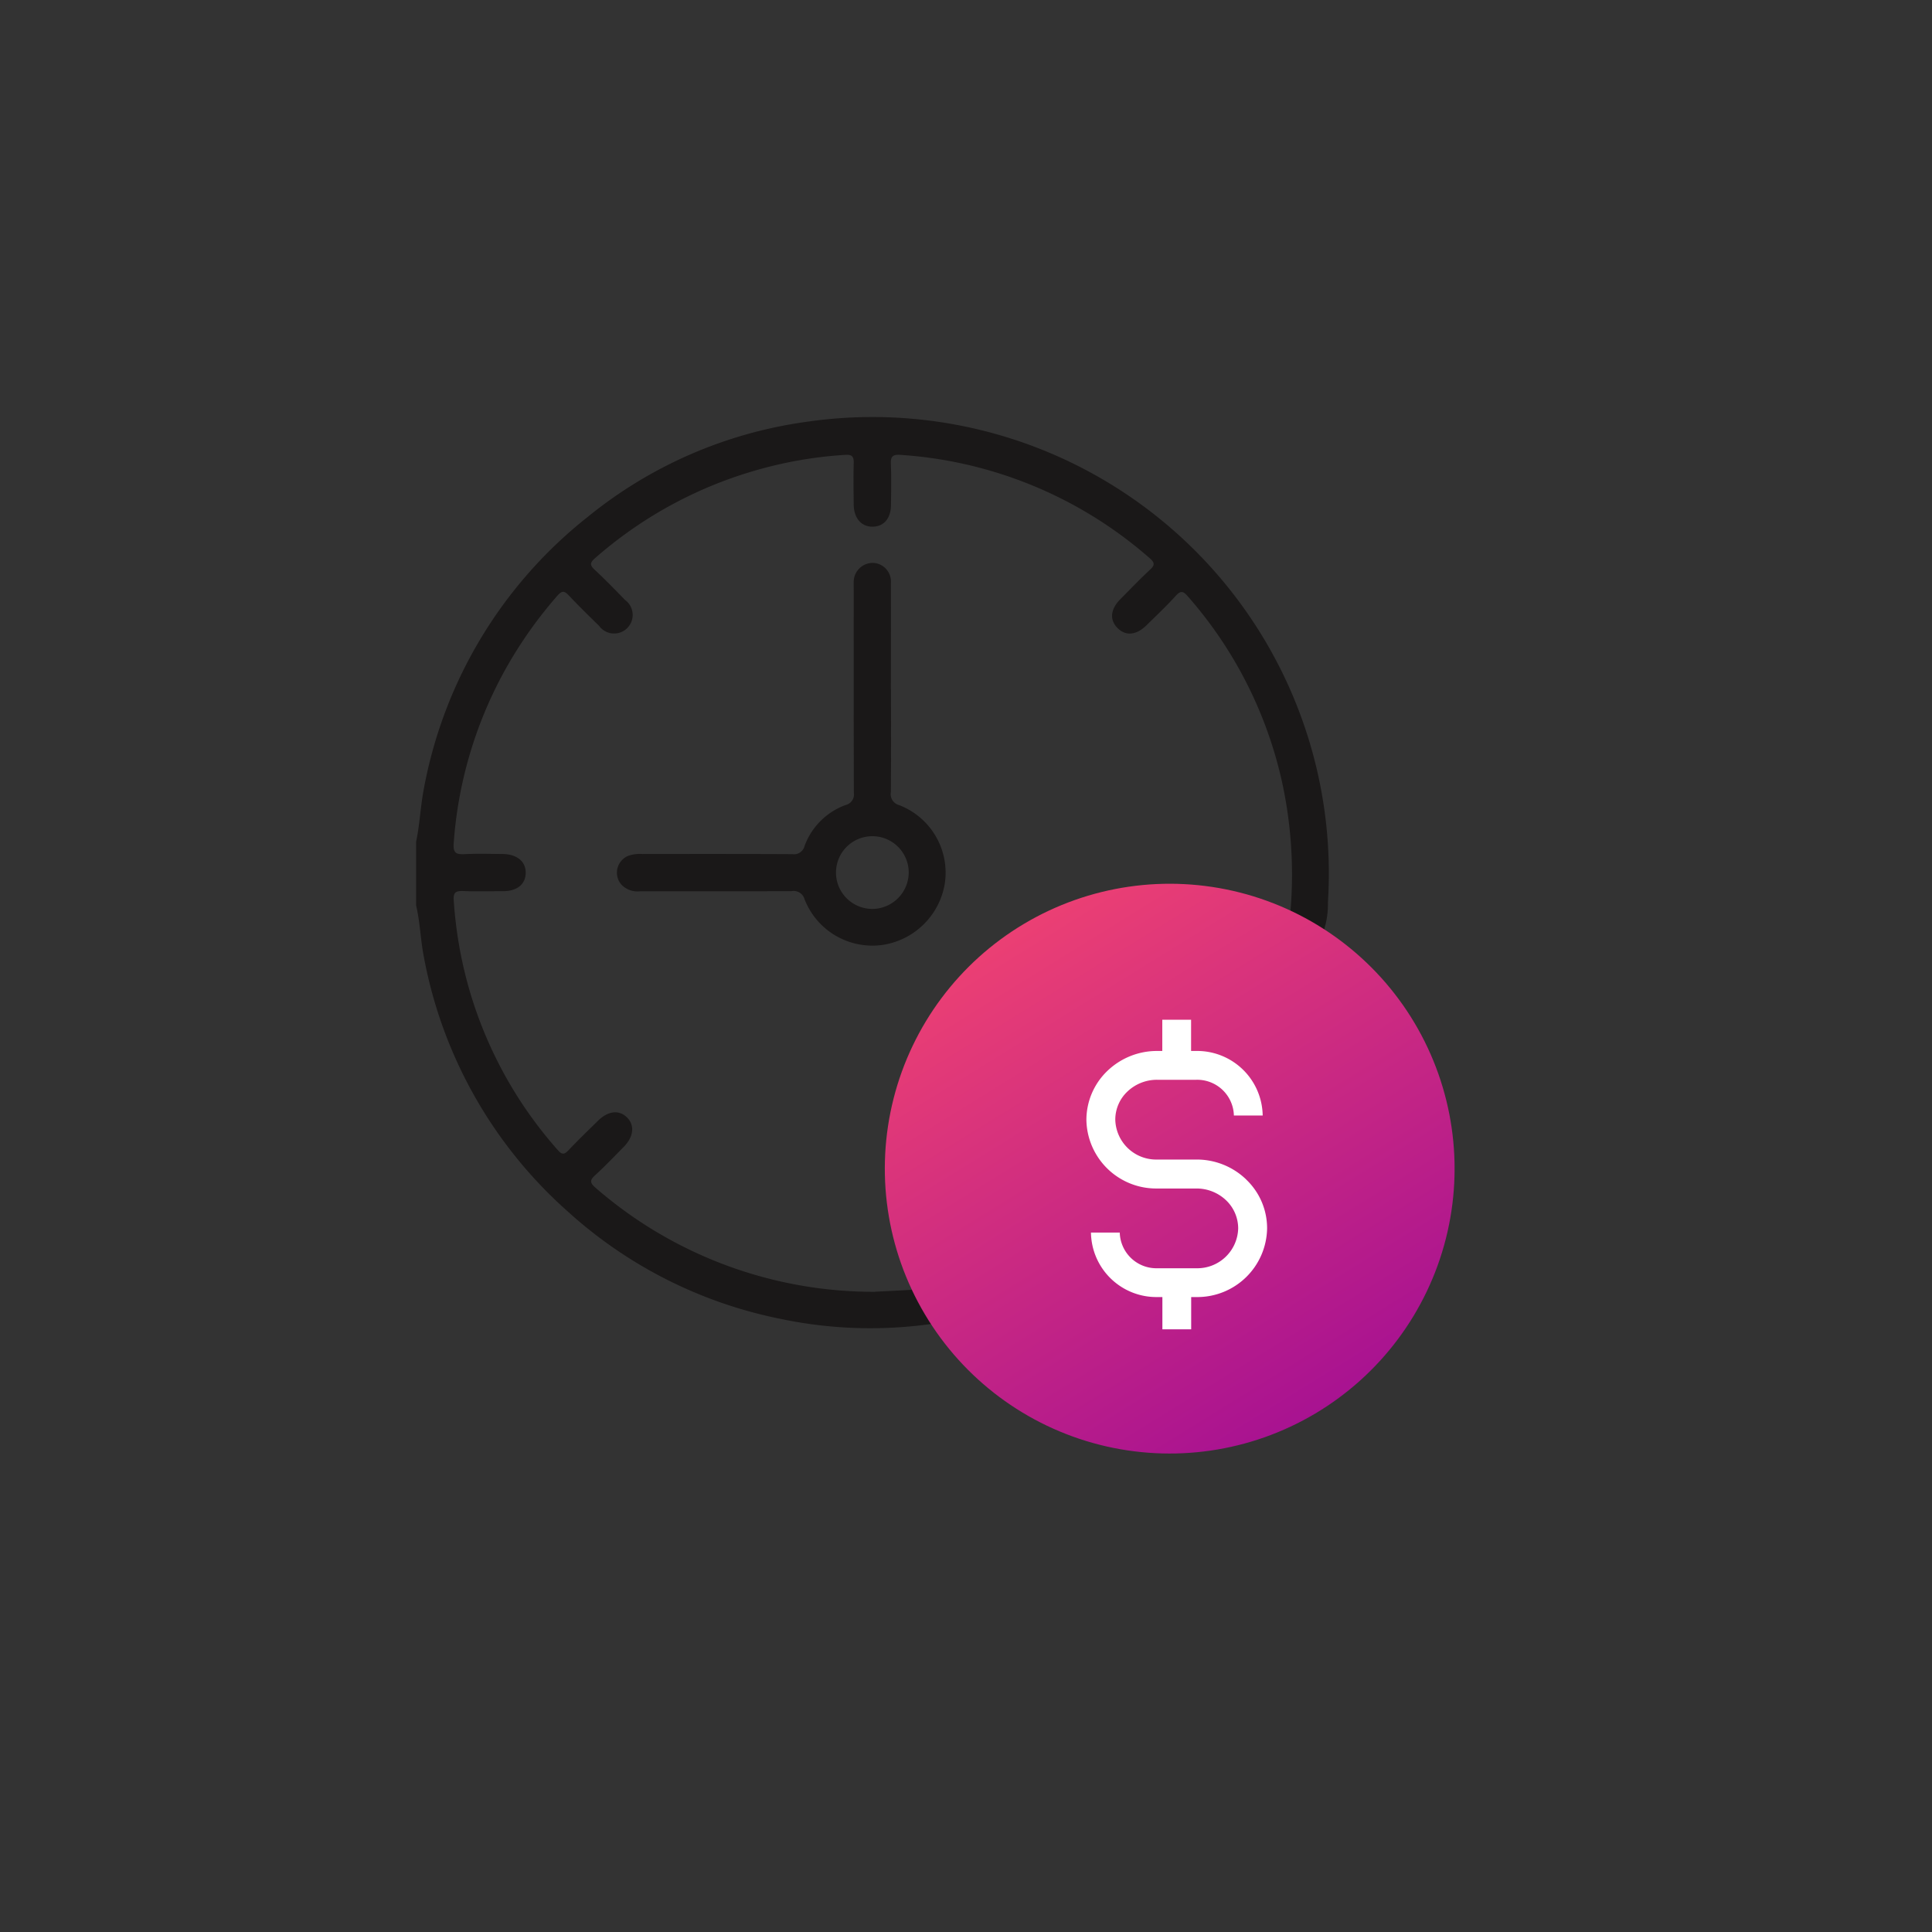
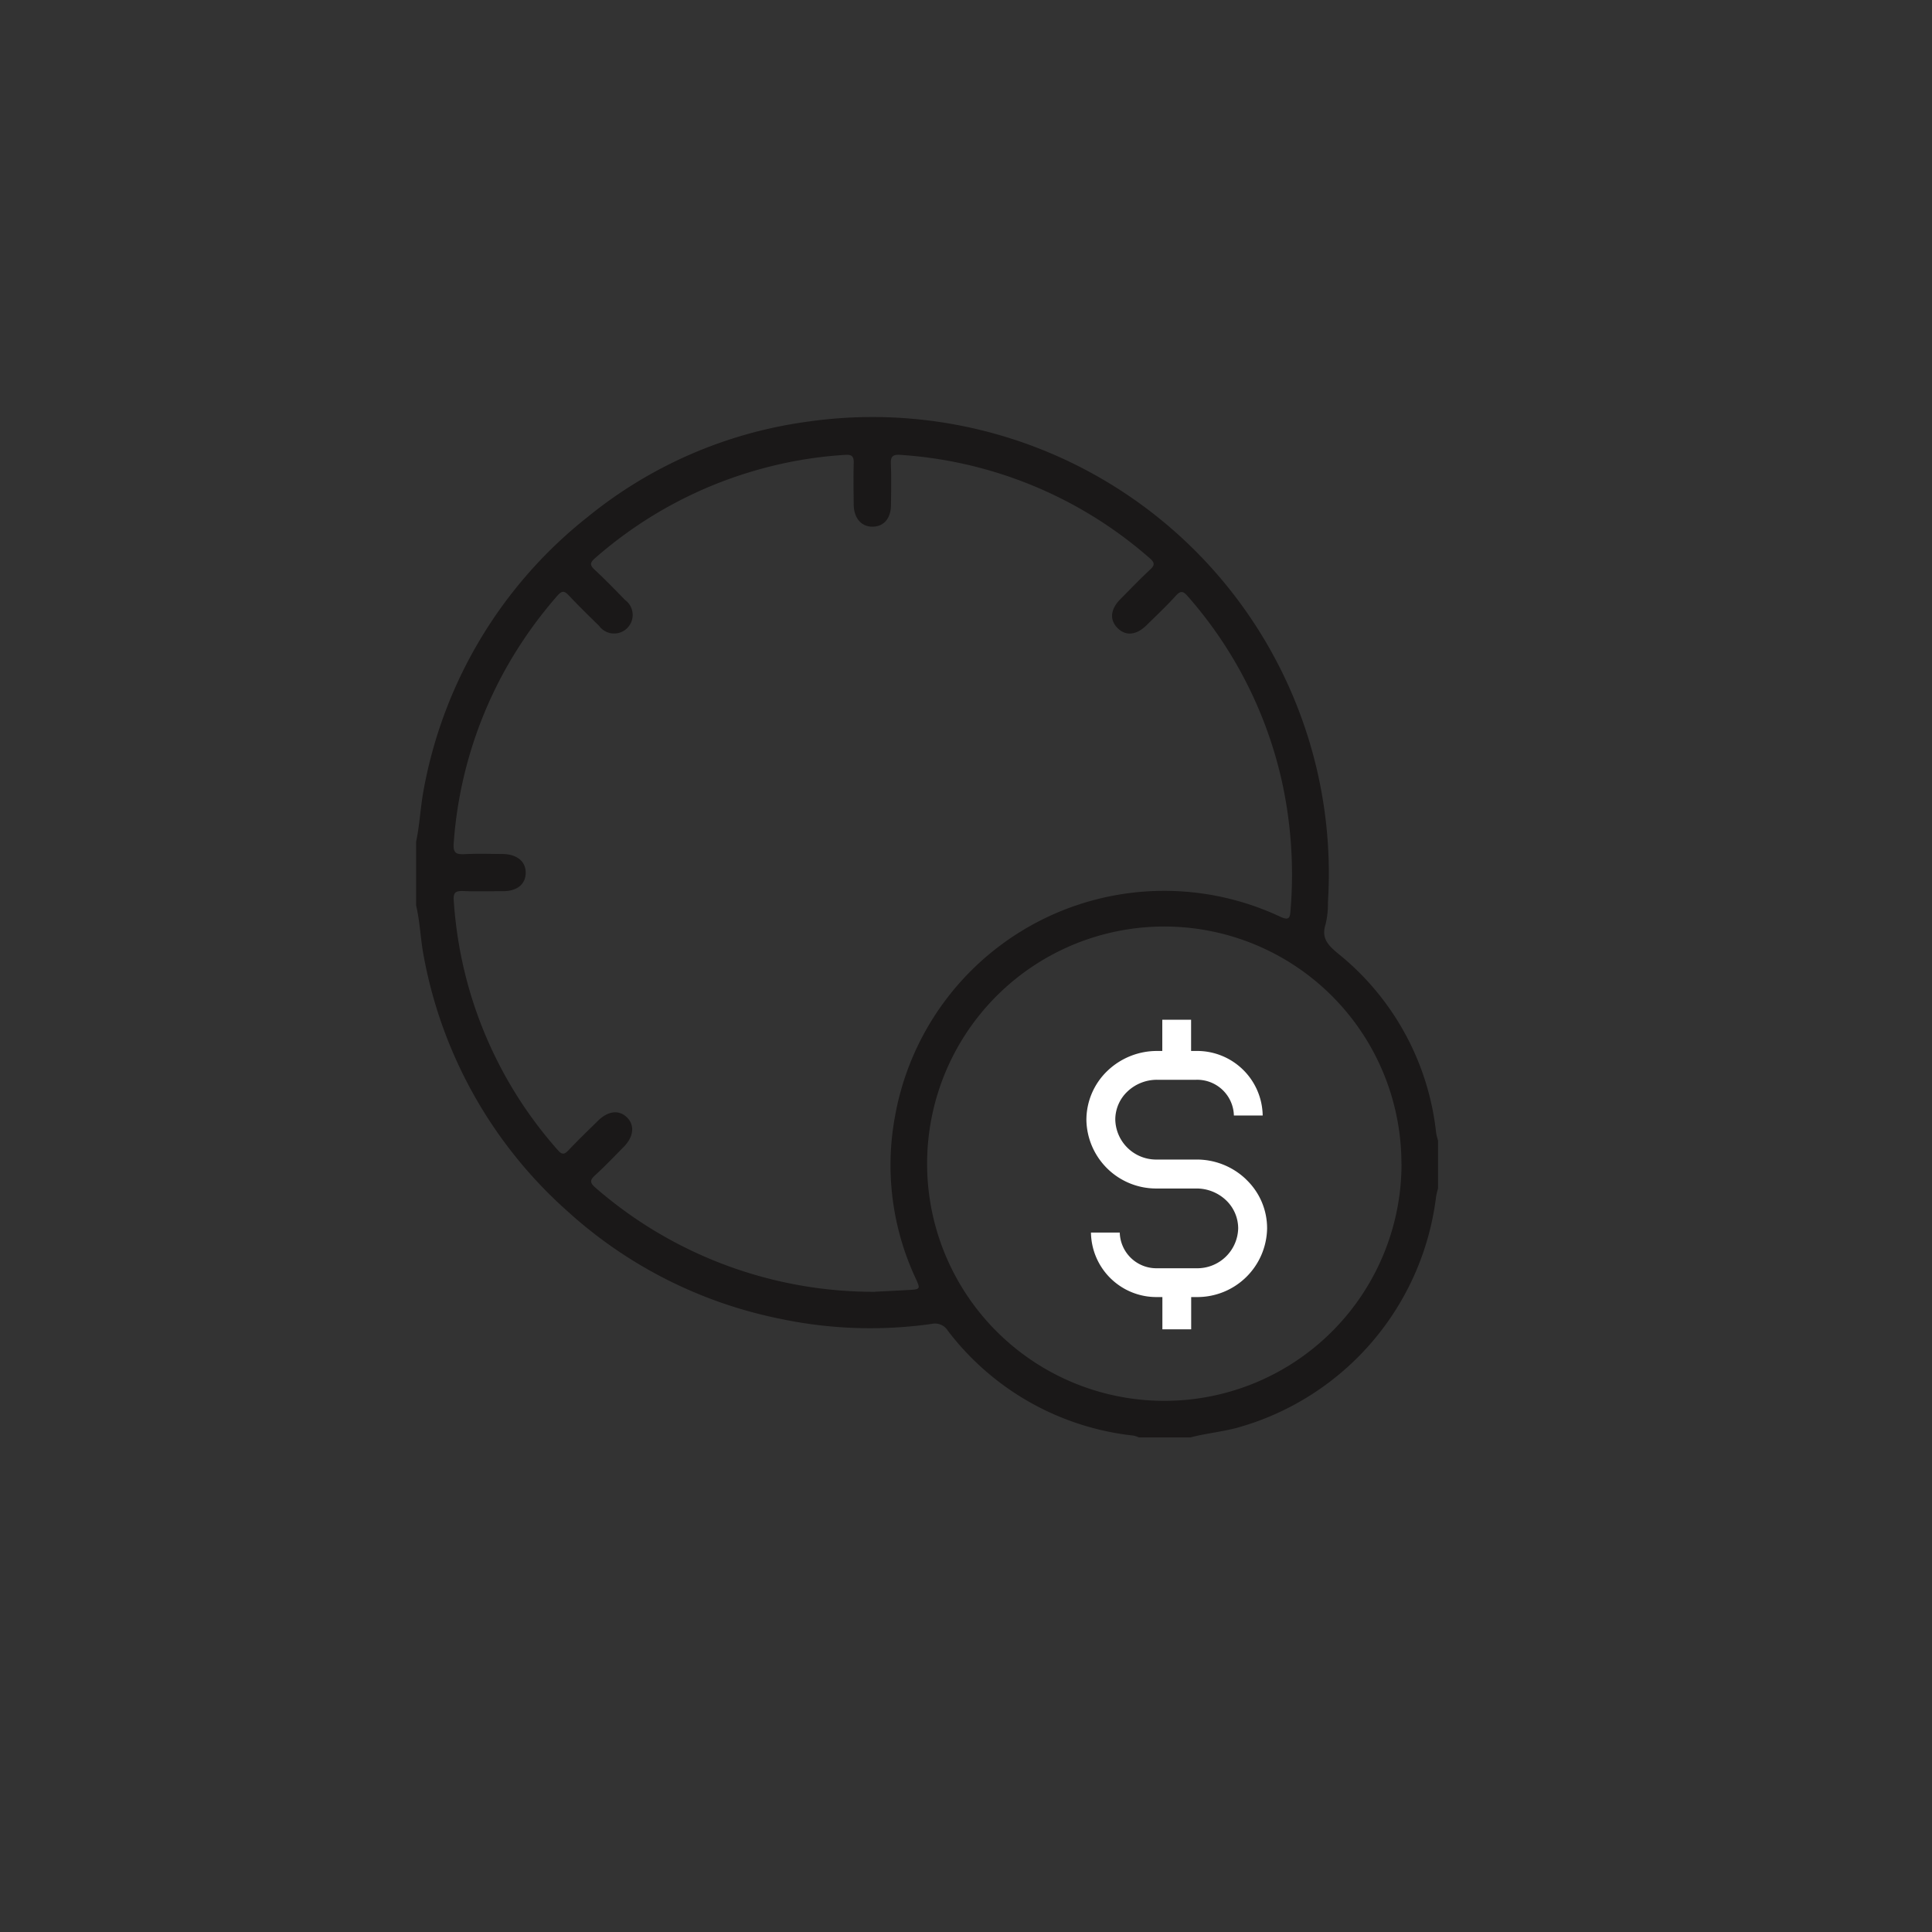
<svg xmlns="http://www.w3.org/2000/svg" id="Icon_Operational_Efficiency" width="85" height="85" viewBox="0 0 85 85">
  <rect x="0" y="0" width="85" height="85" fill="#333333" stroke="none" />
  <defs>
    <clipPath id="clip-path">
      <rect id="Rectangle_2649" data-name="Rectangle 2649" width="44.971" height="44.89" fill="none" />
    </clipPath>
    <clipPath id="clip-path-2">
      <path id="Path_7502" data-name="Path 7502" d="M12.534,0A12.534,12.534,0,1,1,0,12.534,12.534,12.534,0,0,1,12.534,0Z" transform="translate(0 24.296) rotate(-75.752)" fill="none" />
    </clipPath>
    <linearGradient id="linear-gradient" x1="0.082" y1="-0.056" x2="0.923" y2="1.304" gradientUnits="objectBoundingBox">
      <stop offset="0" stop-color="#f8486e" />
      <stop offset="1" stop-color="#8d009d" />
    </linearGradient>
  </defs>
-   <rect id="Rectangle_2306" data-name="Rectangle 2306" width="85" height="85" fill="none" />
  <g id="Group_5000" data-name="Group 5000" transform="translate(-1548.654 -1031.791)">
    <g id="Group_5000-2" data-name="Group 5000" transform="translate(1566.961 1050.143)">
      <g id="Group_5000-3" data-name="Group 5000" transform="translate(0 -0.001)" clip-path="url(#clip-path)">
        <path id="Path_8604" data-name="Path 8604" d="M0,18.678c.164-.768.191-1.555.341-2.328A19.833,19.833,0,0,1,7.554,4.387,19.42,19.42,0,0,1,17.116.215a20.079,20.079,0,0,1,23,21.131,3.825,3.825,0,0,1-.1.956c-.2.613.092.923.541,1.294a11.741,11.741,0,0,1,4.321,7.9,2.678,2.678,0,0,0,.083.334v2.1a3.222,3.222,0,0,0-.087.373,12.078,12.078,0,0,1-8.715,10.151c-.689.19-1.4.252-2.089.434H31.8a1.272,1.272,0,0,0-.242-.08,11.878,11.878,0,0,1-8.165-4.615.659.659,0,0,0-.7-.3,19.194,19.194,0,0,1-6.673-.223,19.669,19.669,0,0,1-9.35-4.724A19.809,19.809,0,0,1,.336,23.72c-.143-.743-.161-1.5-.336-2.237Zm20.2,19.8c.377-.019.932-.045,1.487-.077.5-.028.5-.046.3-.492a11.766,11.766,0,0,1-.912-7.176A12.029,12.029,0,0,1,38.02,21.98c.413.193.428.018.452-.295a19.109,19.109,0,0,0-.352-5.529,18.389,18.389,0,0,0-4.169-8.273c-.2-.226-.307-.265-.526-.024-.413.454-.86.877-1.3,1.307s-.913.475-1.271.108-.3-.833.135-1.27.858-.881,1.309-1.3c.225-.207.183-.319-.026-.5A18.454,18.454,0,0,0,21.3,1.66c-.336-.023-.427.076-.413.4.026.6.012,1.2.006,1.8s-.312.949-.8.96-.833-.363-.84-.966-.016-1.228,0-1.841c.01-.3-.093-.37-.376-.353a18.207,18.207,0,0,0-4.047.715A18.428,18.428,0,0,0,7.867,6.21c-.217.189-.232.3-.016.5.461.427.9.88,1.337,1.33A.817.817,0,1,1,8.049,9.182c-.449-.44-.9-.879-1.33-1.337-.193-.205-.3-.22-.5.007a18.9,18.9,0,0,0-2.4,3.445,18.415,18.415,0,0,0-2.166,7.46c-.031.417.113.489.48.47.555-.028,1.112-.011,1.668-.006.638.006,1.03.33,1.021.835s-.387.8-1,.8c-.585,0-1.172.018-1.756-.006-.317-.013-.435.058-.411.406A18.755,18.755,0,0,0,2.019,23.9a18.3,18.3,0,0,0,4.214,8.346c.187.213.288.2.472.008.422-.446.865-.872,1.3-1.3s.918-.491,1.269-.148.306.851-.144,1.305c-.412.416-.814.842-1.246,1.235-.239.218-.254.332.009.558a18.646,18.646,0,0,0,12.3,4.578m23.157-5.63A10.434,10.434,0,1,0,32.94,43.279a10.428,10.428,0,0,0,10.414-10.43" transform="translate(0 0.001)" fill="#1a1818" />
-         <path id="Path_8605" data-name="Path 8605" d="M112.587,78.6c0,1.5.007,3.008-.005,4.512a.5.5,0,0,0,.37.577,3.189,3.189,0,0,1,2.005,3.433,3.269,3.269,0,0,1-2.729,2.714,3.205,3.205,0,0,1-3.441-2,.5.5,0,0,0-.578-.364c-2.224.009-4.448,0-6.672.007a.978.978,0,0,1-.827-.313.8.8,0,0,1,.347-1.259,1.643,1.643,0,0,1,.606-.07c2.195,0,4.39-.005,6.584.007a.476.476,0,0,0,.538-.362,3.03,3.03,0,0,1,1.808-1.8.476.476,0,0,0,.36-.539c-.01-2.964-.006-5.929-.006-8.893,0-.117-.005-.234,0-.35a.839.839,0,0,1,.85-.87.819.819,0,0,1,.785.884c.009,1.562,0,3.125,0,4.688m.785,8.044a1.6,1.6,0,1,0-1.579,1.608,1.611,1.611,0,0,0,1.579-1.608" transform="translate(-91.694 -66.616)" fill="#1a1818" />
-         <path id="Path_8606" data-name="Path 8606" d="M332.909,300.06c-.5,0-1,0-1.493,0a2.412,2.412,0,0,1-2.406-2.394q-.011-.811,0-1.622a2.406,2.406,0,0,1,2.364-2.387l.132,0c.693-.009.693-.009.717-.678.021-.587.332-.941.82-.93s.785.369.79.957a1,1,0,0,1,0,.175c-.065.379.072.52.47.483a2.423,2.423,0,0,1,2.043.7,2.452,2.452,0,0,1,.707,1.562.818.818,0,1,1-1.624.171c-.094-.617-.332-.835-.955-.84q-1.449-.011-2.9,0c-.65.006-.926.29-.938.943q-.012.657,0,1.315c.012.682.277.942.974.947.922.007,1.844,0,2.766,0a2.45,2.45,0,0,1,2.683,2.7,9.845,9.845,0,0,1-.045,1.661,2.408,2.408,0,0,1-2.413,2.057c-.732.009-.736.009-.77.783a.776.776,0,0,1-.629.789.767.767,0,0,1-.9-.447,1.483,1.483,0,0,1-.076-.471c-.027-.649-.024-.649-.694-.653a2.44,2.44,0,0,1-2.483-1.985,1.847,1.847,0,0,1-.034-.478.8.8,0,0,1,1.575-.154,2.412,2.412,0,0,1,.059.3.721.721,0,0,0,.773.682c1.068.012,2.137.018,3.2,0a.742.742,0,0,0,.8-.839q.012-.745,0-1.49a.786.786,0,0,0-.845-.853c-.556-.013-1.112,0-1.669,0" transform="translate(-300.107 -266.394)" fill="#1a1818" />
      </g>
    </g>
    <g id="Group_5001" data-name="Group 5001" transform="translate(1403.883 118.974)">
      <g id="Group_4998" data-name="Group 4998" transform="translate(181 949)">
        <g id="Group_4250" data-name="Group 4250" transform="translate(0 0)" clip-path="url(#clip-path-2)">
-           <rect id="Rectangle_2309" data-name="Rectangle 2309" width="25.067" height="25.067" transform="translate(2.699 2.699)" fill="url(#linear-gradient)" />
-         </g>
+           </g>
      </g>
      <path id="Path_8603" data-name="Path 8603" d="M218.9,75.448a3.134,3.134,0,0,0-2.192-.881H214.98a1.8,1.8,0,0,1-1.844-1.755,1.7,1.7,0,0,1,.532-1.235,1.881,1.881,0,0,1,1.311-.519H216.7a1.614,1.614,0,0,1,1.654,1.571h1.267A2.885,2.885,0,0,0,216.7,69.79h-.229V68.415h-1.267V69.79h-.228a3.15,3.15,0,0,0-2.192.881,2.988,2.988,0,0,0-.919,2.148,3.07,3.07,0,0,0,3.111,3.022H216.7a1.882,1.882,0,0,1,1.311.519,1.713,1.713,0,0,1,.532,1.235A1.8,1.8,0,0,1,216.7,79.35H214.98a1.613,1.613,0,0,1-1.647-1.571h-1.267a2.879,2.879,0,0,0,2.914,2.838h.228v1.419h1.267V80.617h.229a3.07,3.07,0,0,0,3.111-3.022,2.953,2.953,0,0,0-.919-2.148" transform="translate(-19.297 889.265)" fill="#fff" />
    </g>
  </g>
</svg>